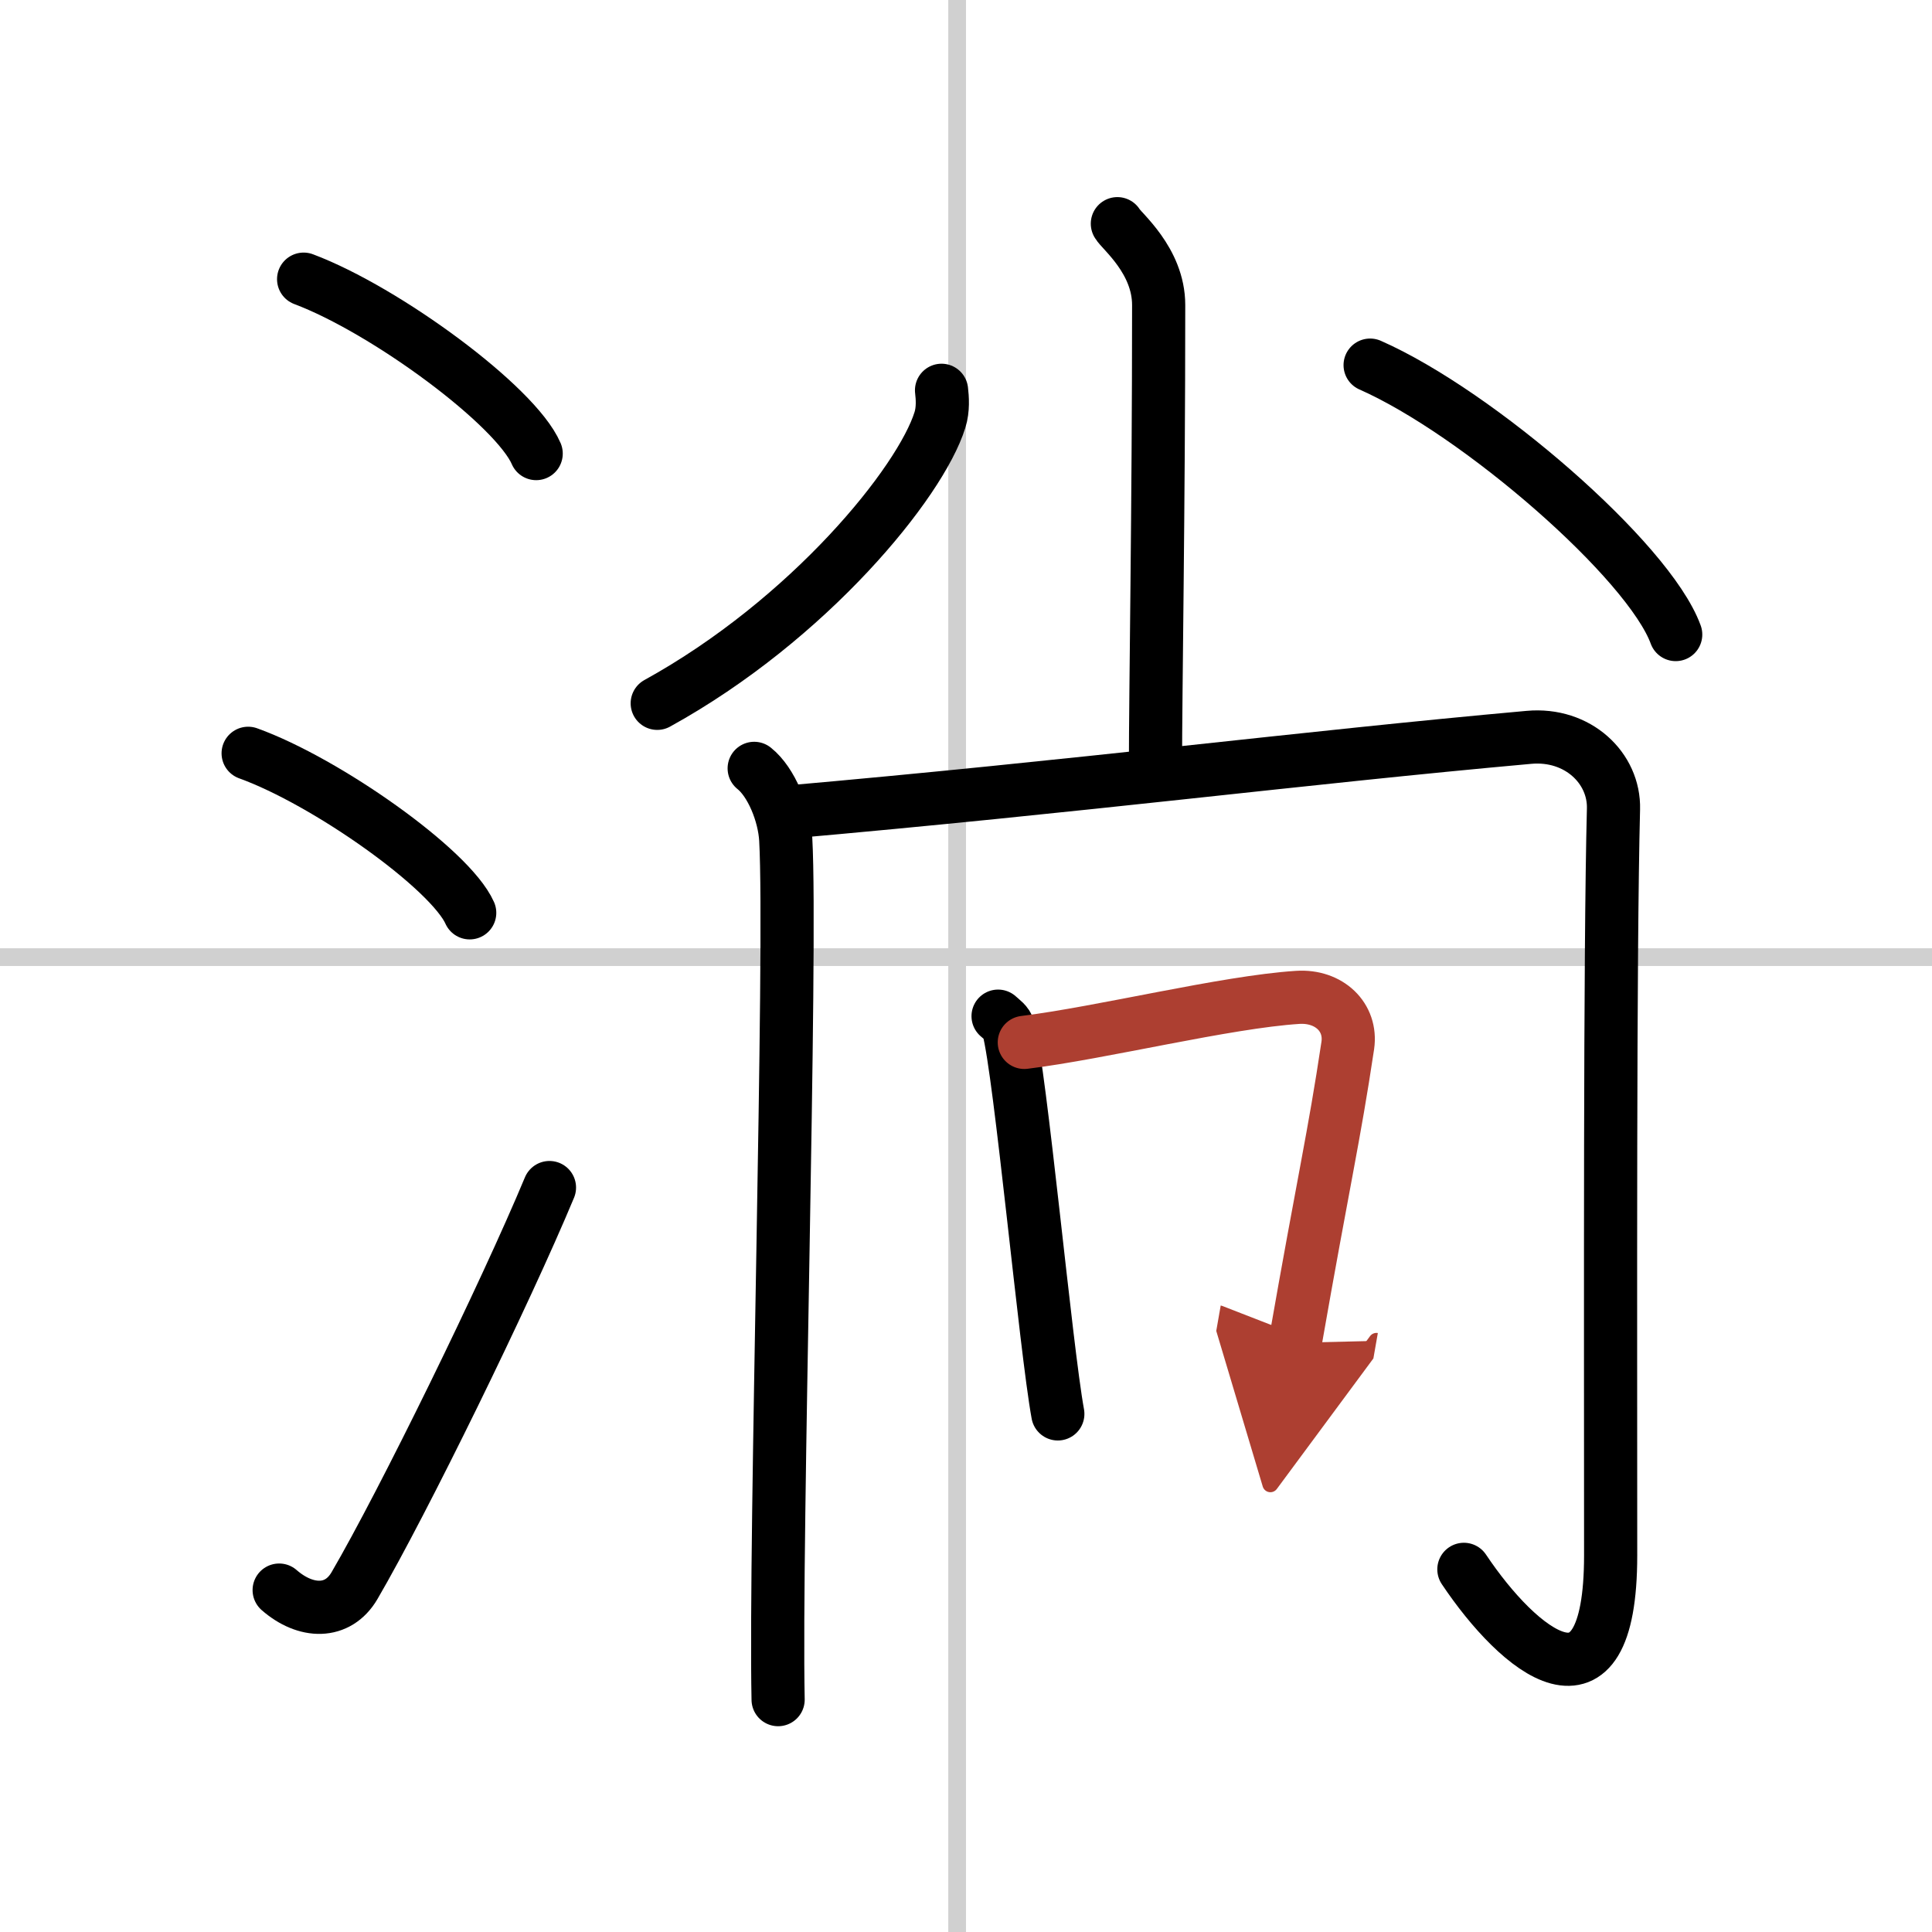
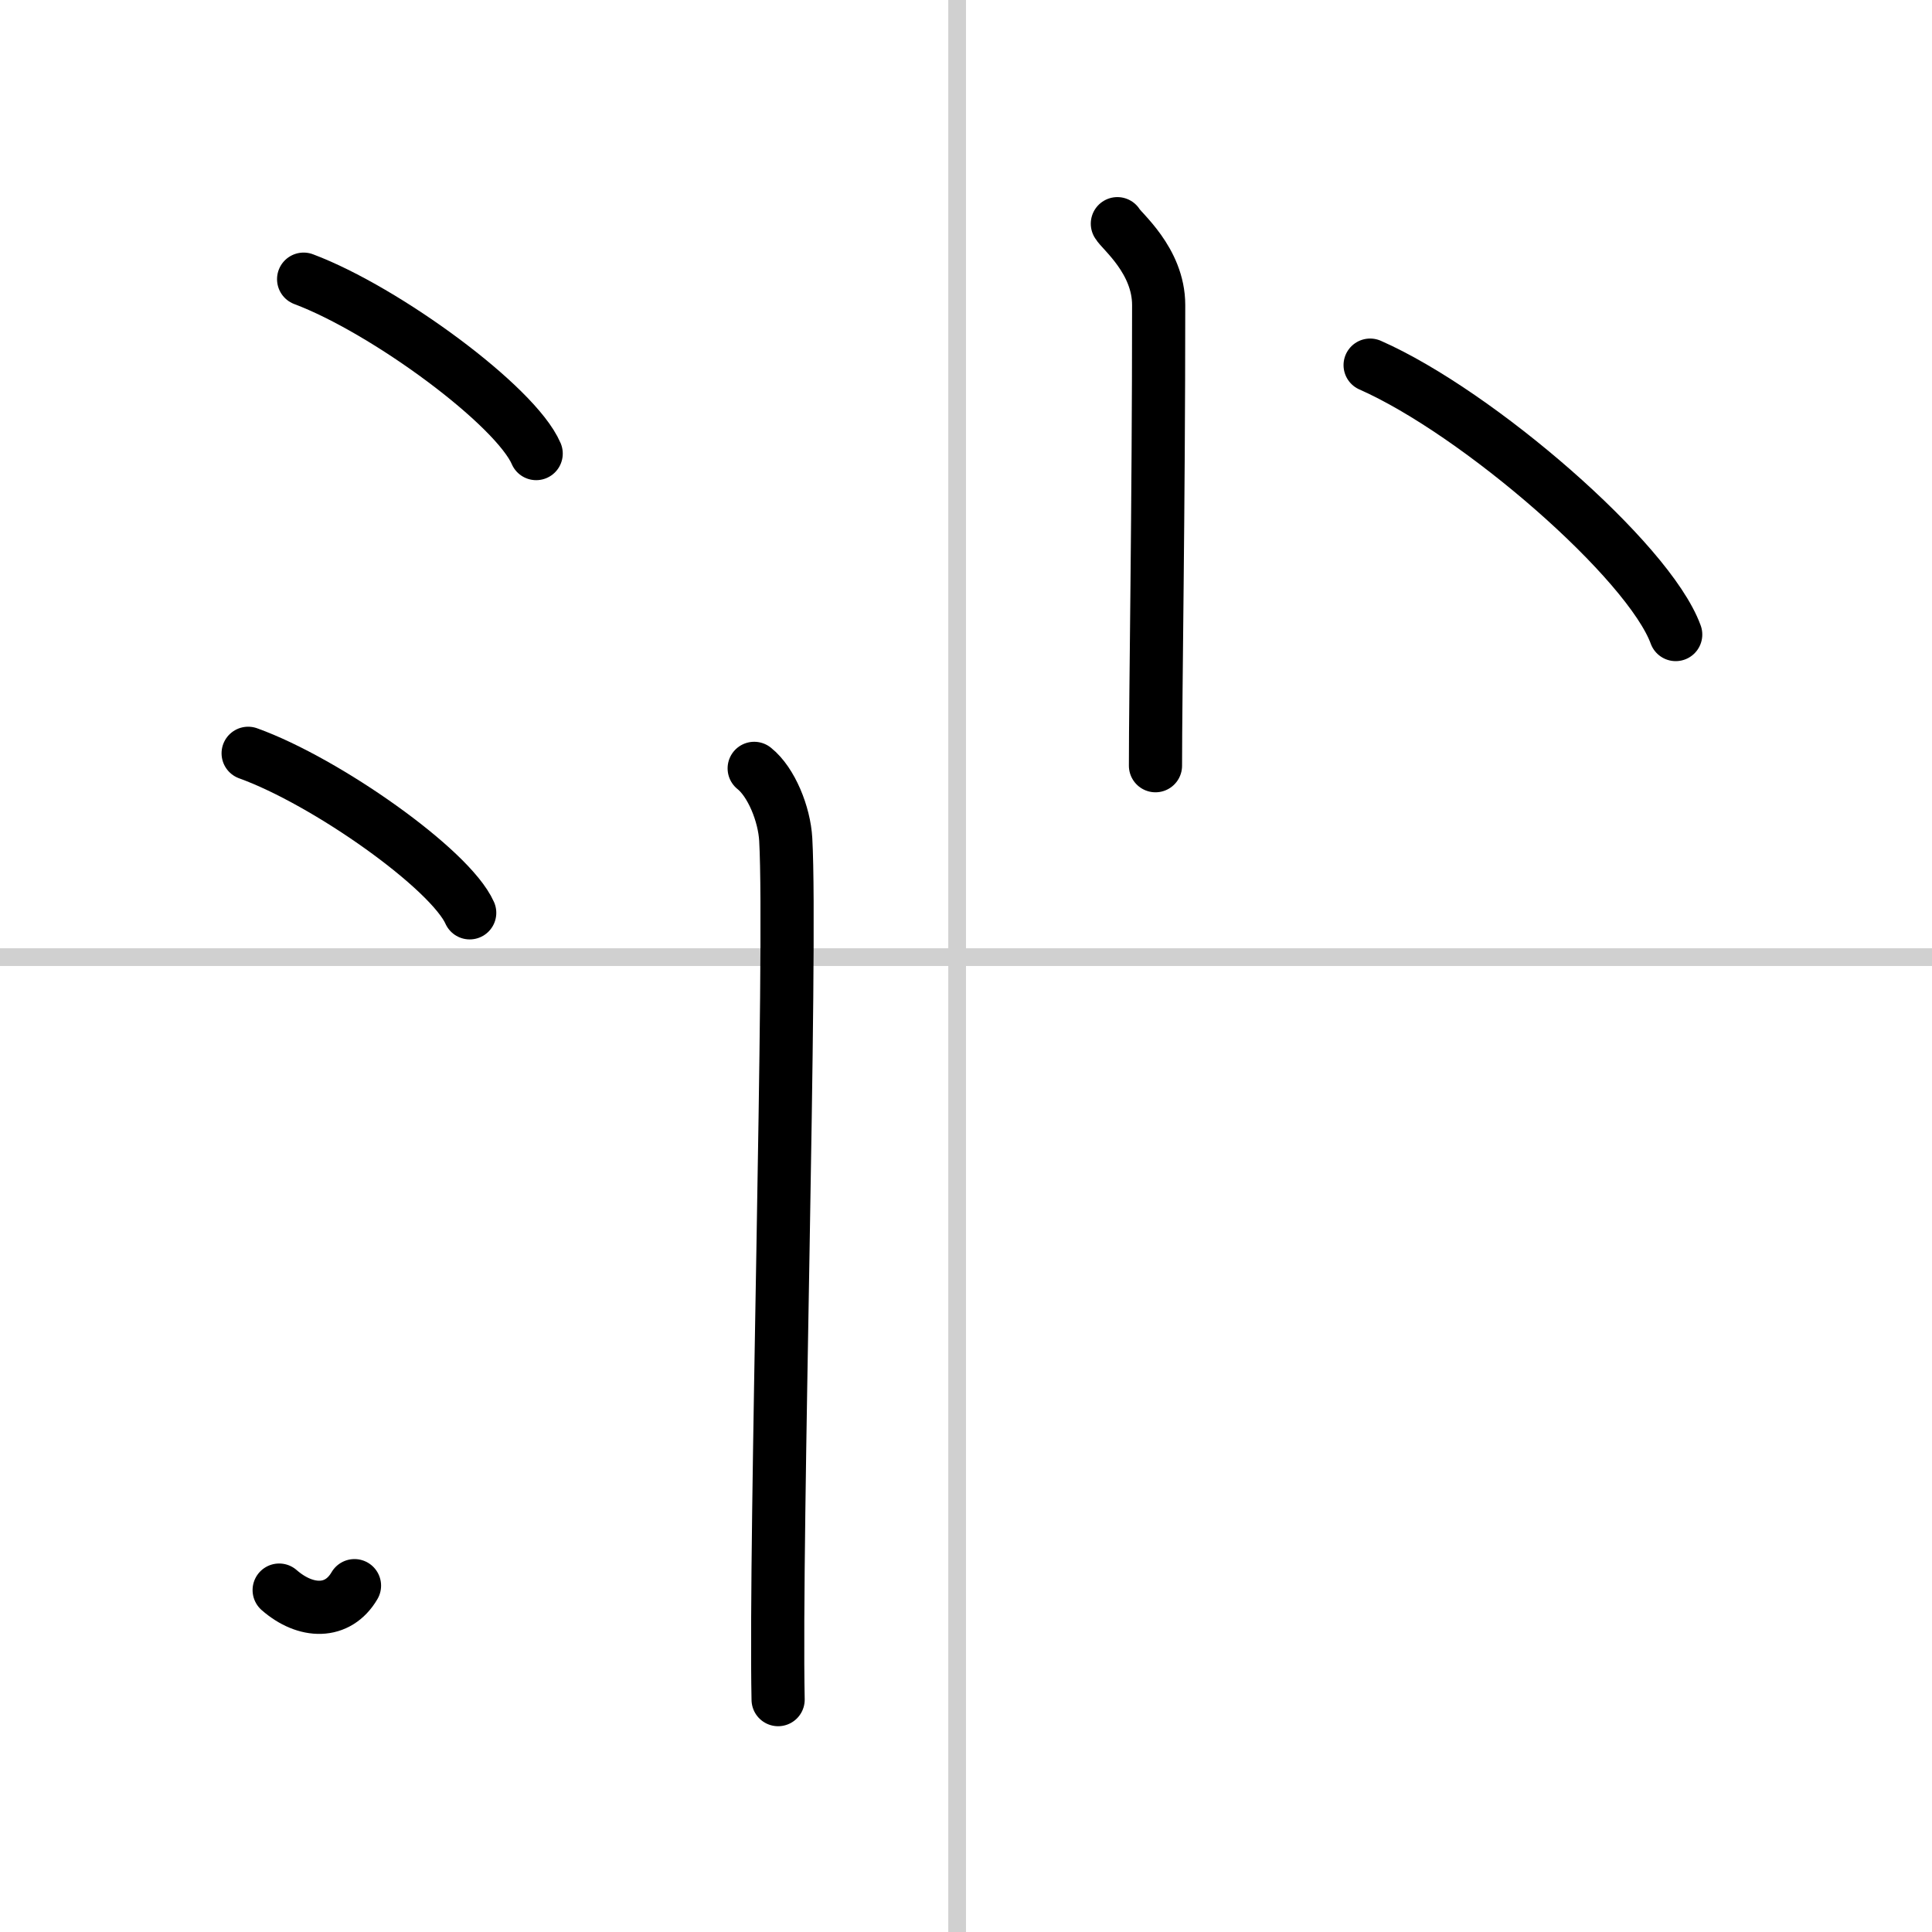
<svg xmlns="http://www.w3.org/2000/svg" width="400" height="400" viewBox="0 0 109 109">
  <defs>
    <marker id="a" markerWidth="4" orient="auto" refX="1" refY="5" viewBox="0 0 10 10">
      <polyline points="0 0 10 5 0 10 1 5" fill="#ad3f31" stroke="#ad3f31" />
    </marker>
  </defs>
  <g fill="none" stroke="#000" stroke-linecap="round" stroke-linejoin="round" stroke-width="3">
    <rect width="100%" height="100%" fill="#fff" stroke="#fff" />
    <line x1="54" x2="54" y2="109" stroke="#d0d0d0" stroke-width="1" />
    <line x2="109" y1="54" y2="54" stroke="#d0d0d0" stroke-width="1" />
    <path d="m17.13 15.75c4.63 1.74 11.96 7.14 13.12 9.84" />
    <path d="m14 42.5c4.41 1.59 11.4 6.53 12.5 9" />
-     <path d="M15.75,89.71c1.5,1.31,3.31,1.36,4.25-0.25C22.75,84.75,28.5,73,31,67" />
+     <path d="M15.75,89.71c1.5,1.31,3.31,1.36,4.25-0.25" />
    <path d="m63.04 12.62c0.21 0.4 2.33 2.07 2.33 4.59 0 11.46-0.18 21.86-0.18 25.99" />
-     <path d="m53.12 22.02c0.05 0.42 0.1 1.07-0.09 1.67-1.09 3.52-7.37 11.26-15.95 15.99" />
    <path d="m77.3 20.6c6.08 2.68 15.72 11.03 17.24 15.2" />
    <path d="m42.55 43.35c0.97 0.77 1.7 2.58 1.78 4.01 0.35 6.26-0.62 39.29-0.43 48.53" />
-     <path d="m44.17 45.84c16.83-1.48 29.28-3.09 42.09-4.24 2.76-0.25 4.83 1.74 4.77 4.04-0.21 8.22-0.16 28.5-0.16 42.11 0 9.75-5.19 5.41-8.28 0.79" />
-     <path d="m56.31 57.33c0.24 0.22 0.51 0.39 0.58 0.68 0.68 2.52 2.11 18.05 2.79 21.76" />
-     <path d="m57.79 58.81c4.38-0.54 11.36-2.28 15.43-2.54 1.77-0.11 3.05 1.12 2.82 2.71-0.79 5.27-1.34 7.47-2.97 16.78" marker-end="url(#a)" stroke="#ad3f31" />
  </g>
</svg>